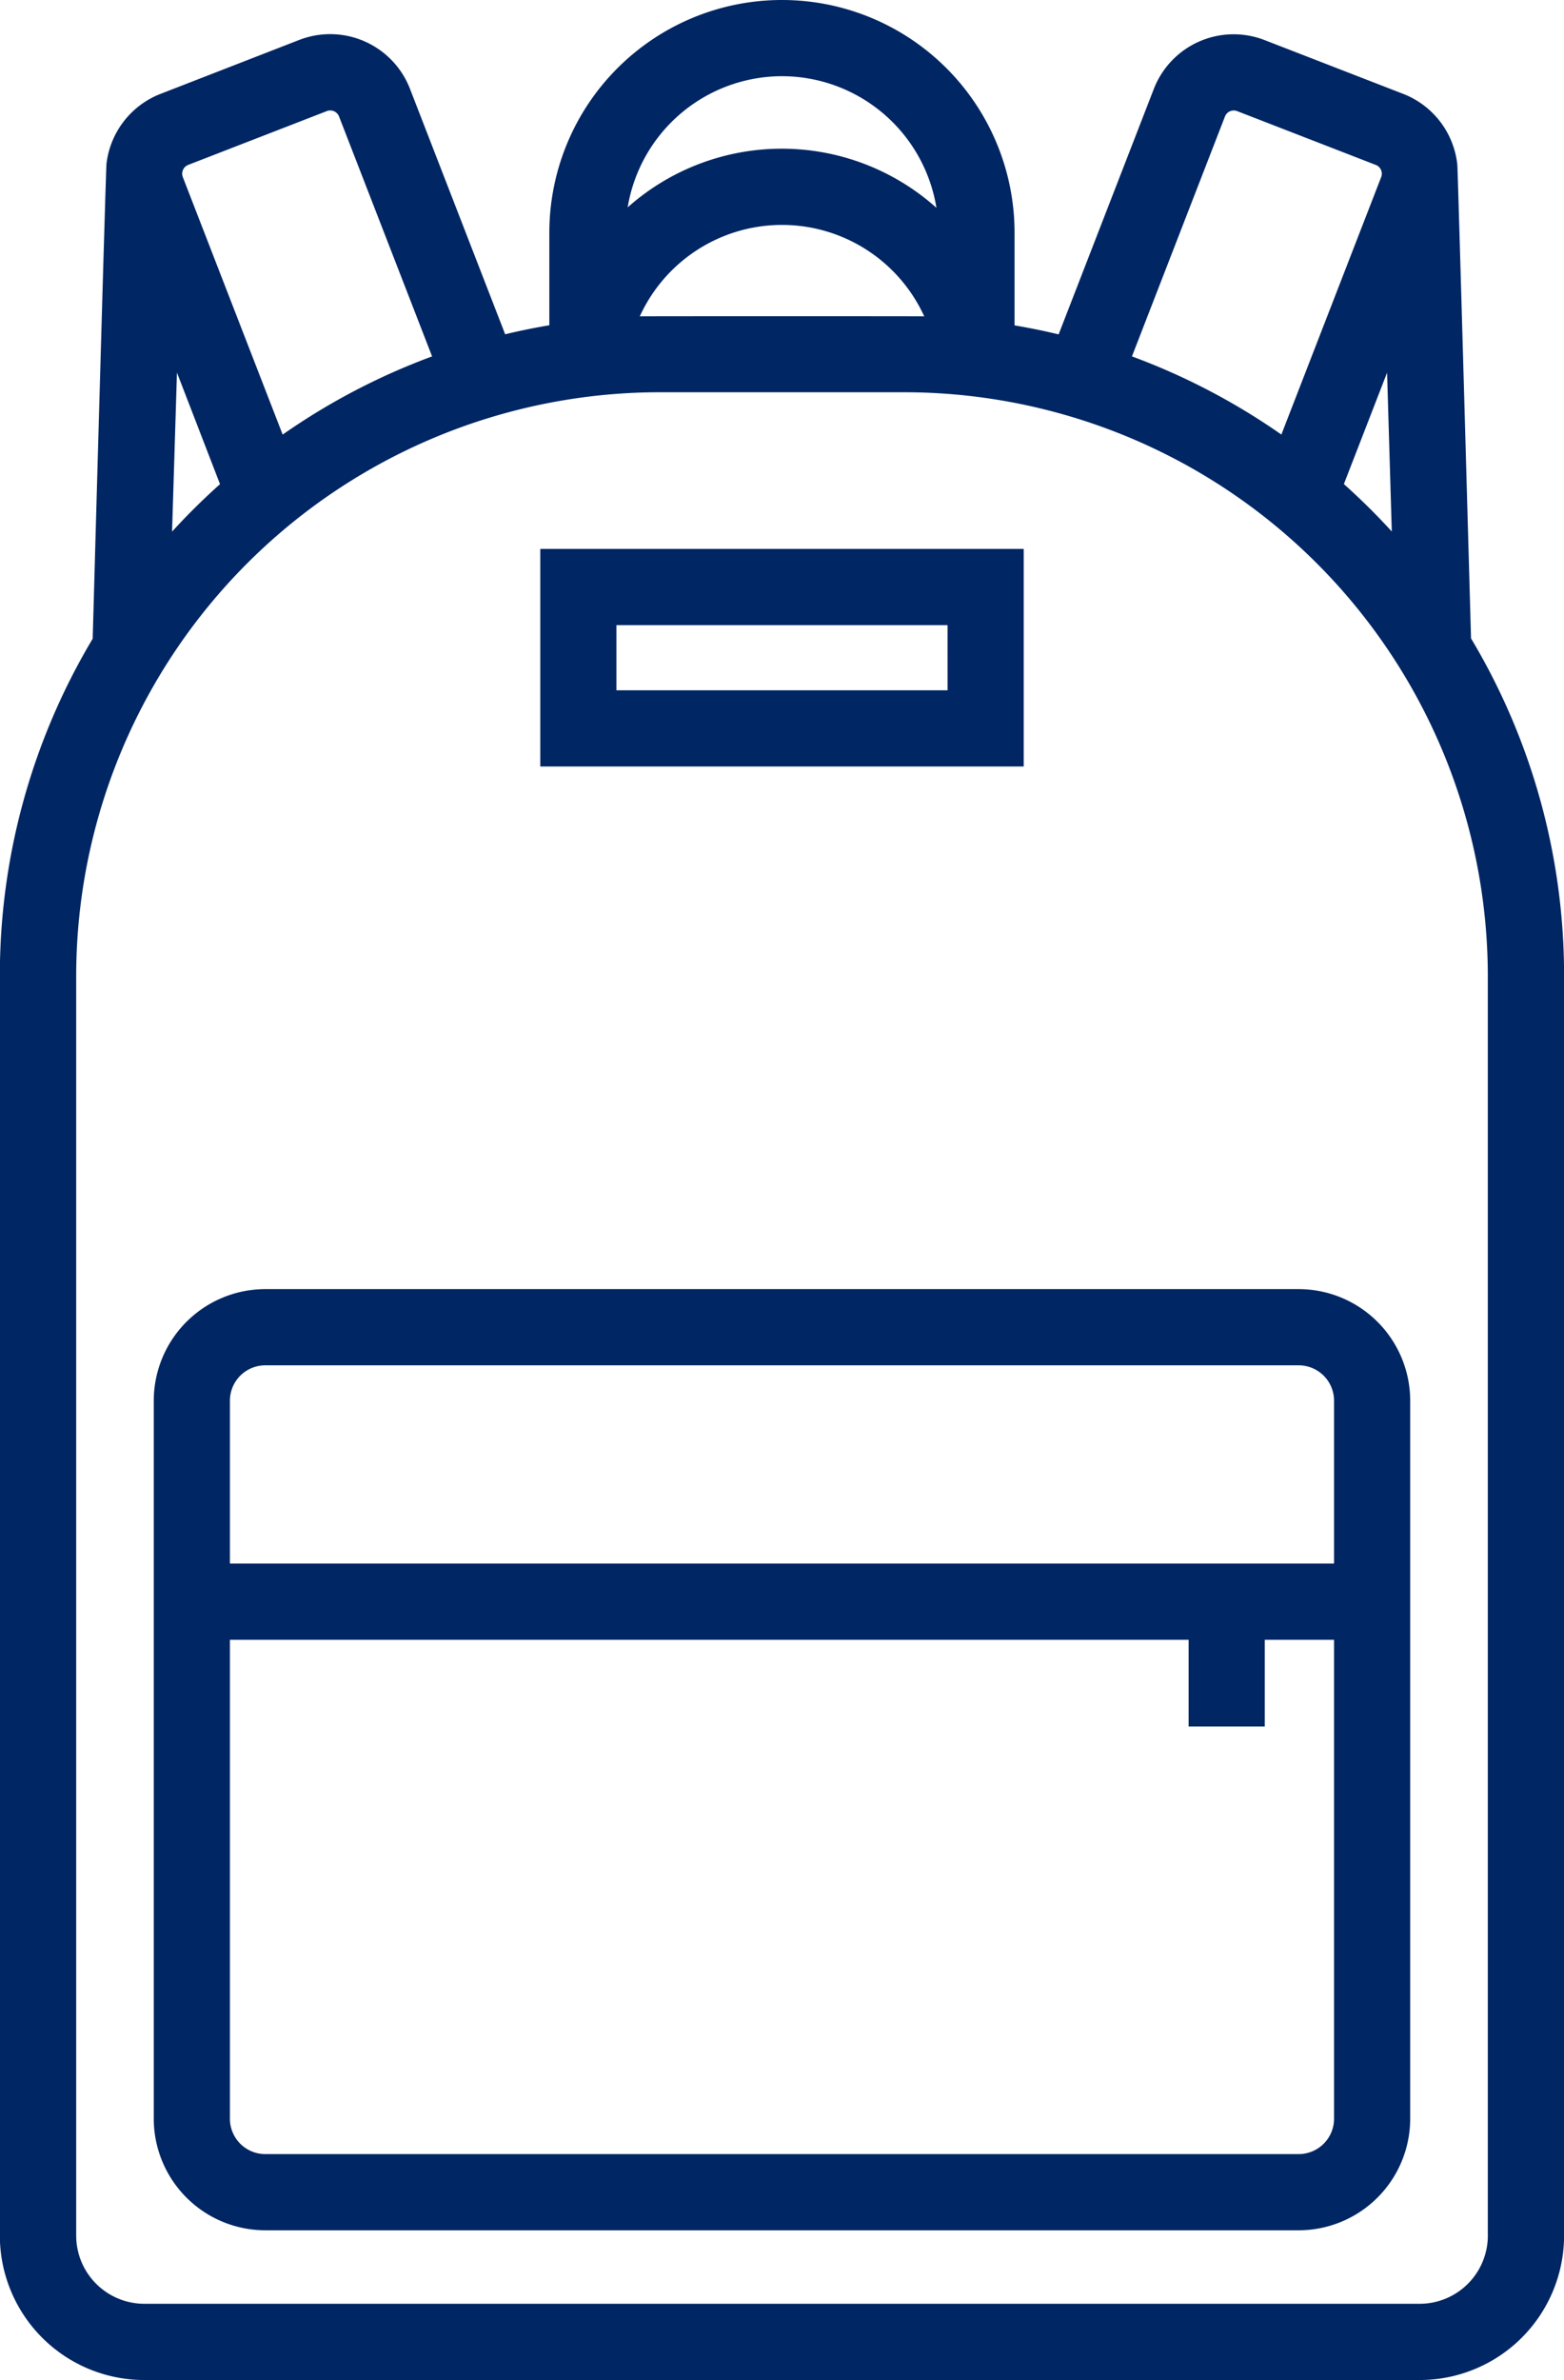
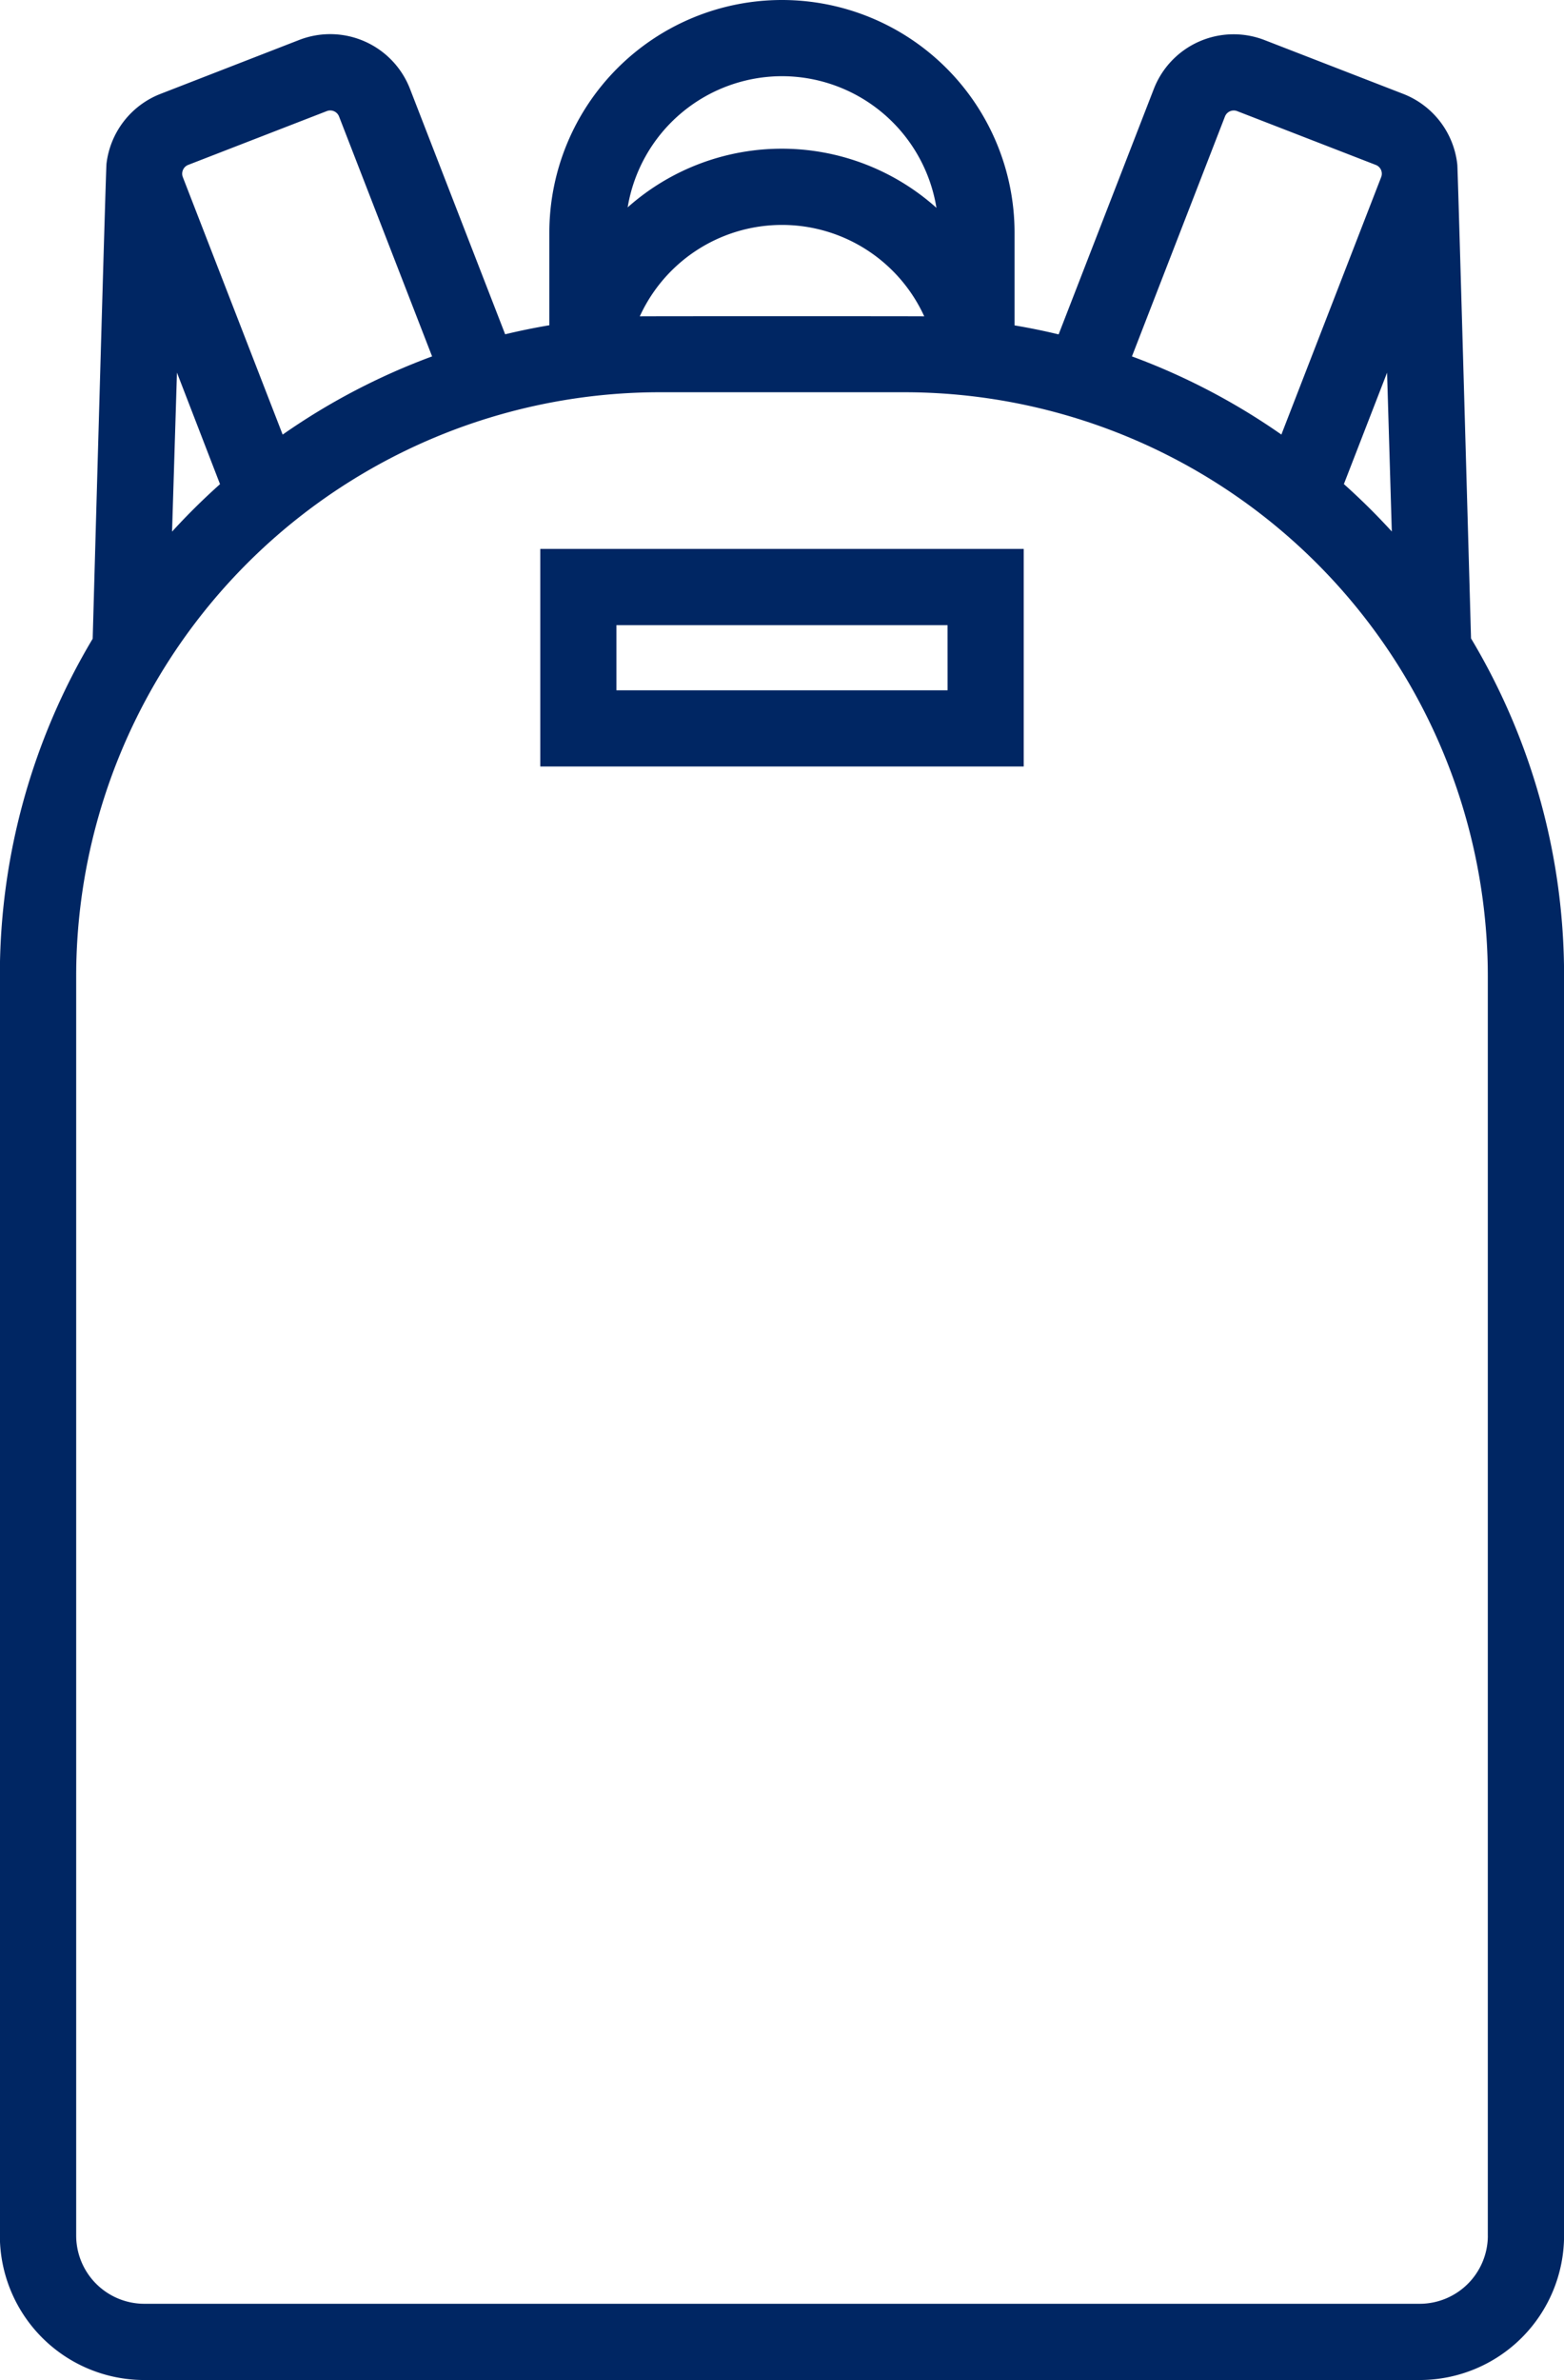
<svg xmlns="http://www.w3.org/2000/svg" width="44.713" height="68" viewBox="0 0 44.713 68">
  <g id="backpack_1_" data-name="backpack (1)" transform="translate(-80.21)">
    <path id="Path_216" data-name="Path 216" d="M122.265,18.24s-.375-13.375-.392-13.536a2.447,2.447,0,0,0-1.548-2.022l-3.963-1.537a2.447,2.447,0,0,0-3.167,1.4l-2.72,7.009q-.622-.15-1.26-.257V6.65a6.65,6.65,0,0,0-13.3,0V9.293q-.639.108-1.263.258l-2.72-7.01a2.447,2.447,0,0,0-3.167-1.4L84.8,2.682a2.448,2.448,0,0,0-1.546,2c-.02.169-.394,13.567-.394,13.567a18.735,18.735,0,0,0-2.654,9.634v36A4.129,4.129,0,0,0,84.335,68H120.8a4.129,4.129,0,0,0,4.125-4.125v-36A18.734,18.734,0,0,0,122.265,18.24ZM120,15.186a19.006,19.006,0,0,0-1.37-1.355l1.235-3.184Zm-4.77-11.857a.27.27,0,0,1,.349-.154l3.963,1.537a.269.269,0,0,1,.154.349l-2.853,7.355a18.822,18.822,0,0,0-4.272-2.233ZM102.567,2.177a4.479,4.479,0,0,1,4.415,3.761,6.63,6.63,0,0,0-8.828-.013A4.479,4.479,0,0,1,102.567,2.177Zm4.066,6.861c-.186-.005-7.946-.005-8.132,0a4.471,4.471,0,0,1,8.132,0ZM85.442,4.854a.265.265,0,0,1,.149-.143l3.963-1.537a.27.27,0,0,1,.349.154l2.66,6.855a18.813,18.813,0,0,0-4.272,2.234L85.437,5.061A.265.265,0,0,1,85.442,4.854Zm-.173,5.792L86.5,13.833a19.059,19.059,0,0,0-1.371,1.356Zm37.477,53.229a1.95,1.95,0,0,1-1.947,1.947H84.335a1.95,1.95,0,0,1-1.947-1.947v-36A16.691,16.691,0,0,1,99.06,11.207h7.013A16.691,16.691,0,0,1,122.745,27.88v36Z" transform="translate(0 0)" fill="#002663" />
-     <path id="Path_217" data-name="Path 217" d="M113.682,253.728a3.191,3.191,0,0,0-3.187,3.187v20.516a3.191,3.191,0,0,0,3.187,3.187h29.546a3.191,3.191,0,0,0,3.187-3.187V256.915a3.191,3.191,0,0,0-3.187-3.187Zm29.546,24.713H113.682a1.011,1.011,0,0,1-1.01-1.01V263.747H140.08v2.476h2.177v-2.476h1.981v13.684A1.011,1.011,0,0,1,143.228,278.441Zm1.01-21.526v4.654H112.672v-4.654a1.011,1.011,0,0,1,1.01-1.01h29.546A1.011,1.011,0,0,1,144.238,256.915Z" transform="translate(-25.889 -216.896)" fill="#002663" />
    <path id="Path_218" data-name="Path 218" d="M200.434,108.039H186.613v6.217h13.821Zm-2.177,4.04H188.79v-1.862h9.466Z" transform="translate(-90.957 -92.356)" fill="#002663" />
  </g>
</svg>